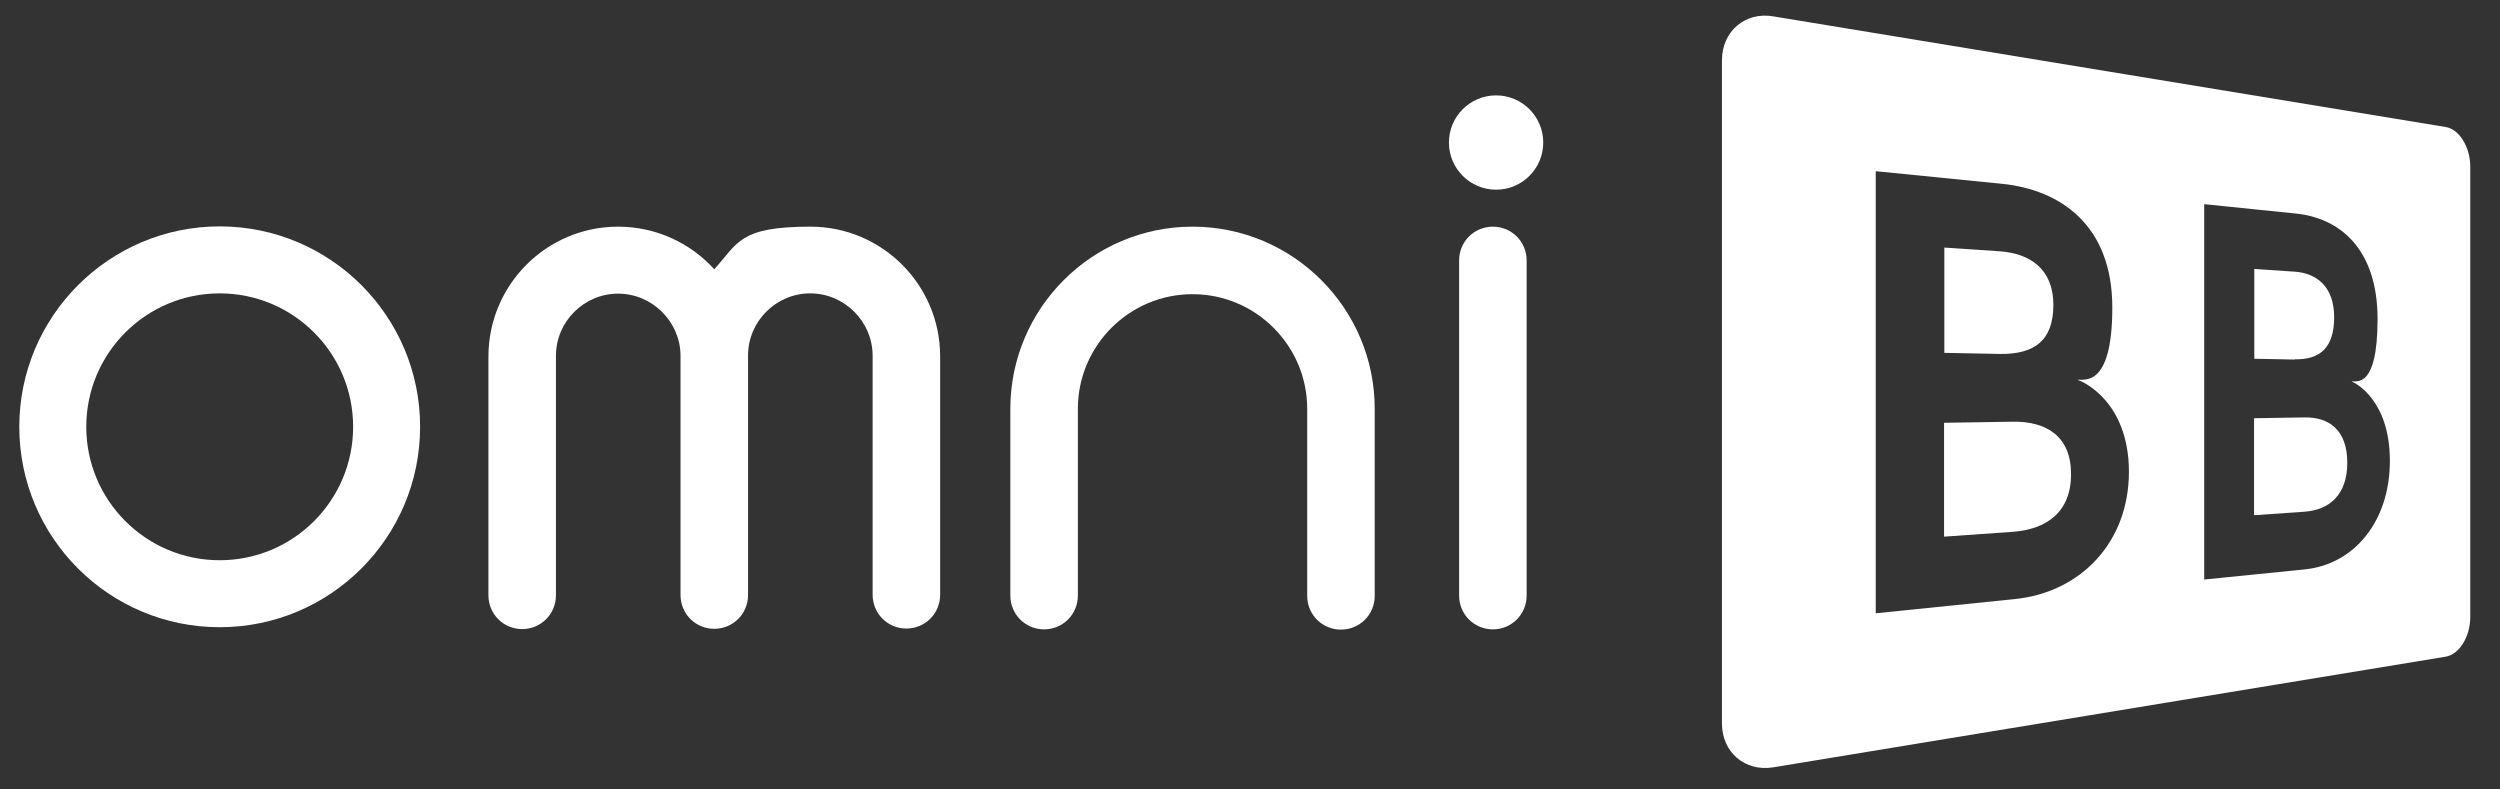
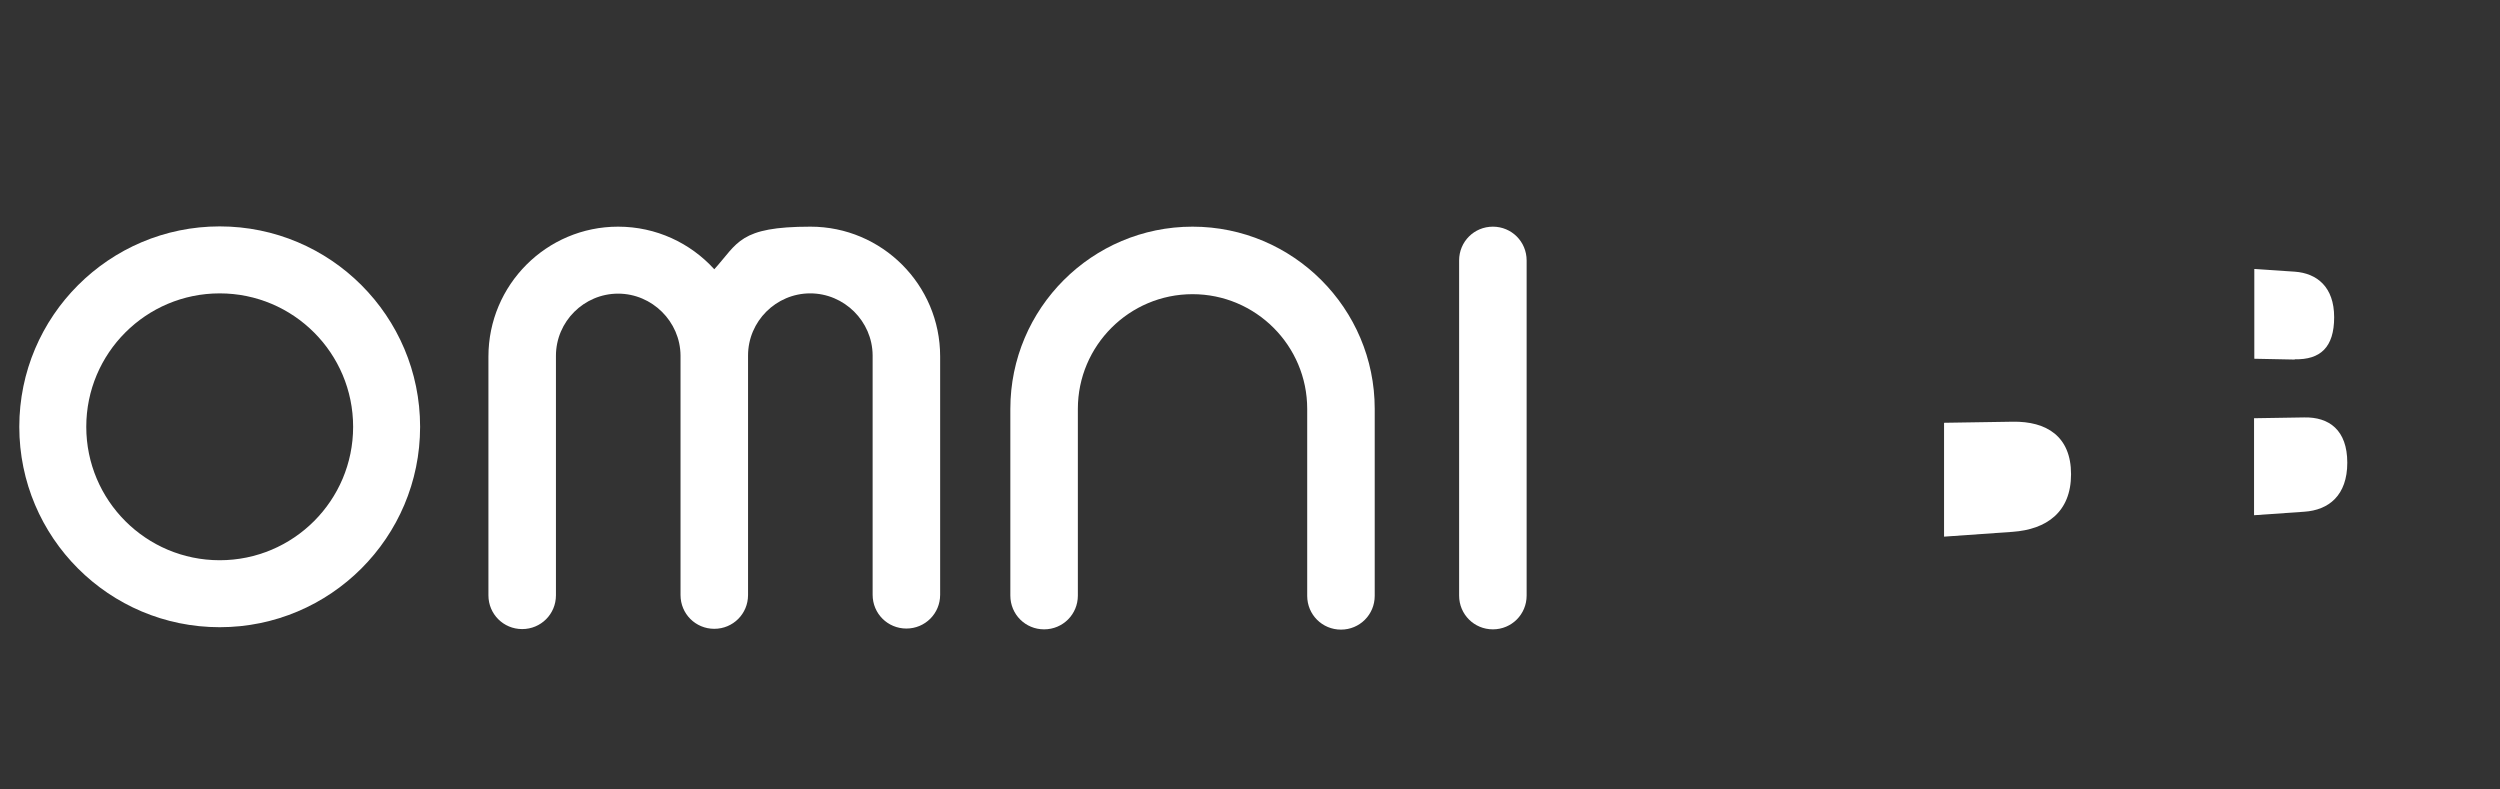
<svg xmlns="http://www.w3.org/2000/svg" id="Layer_1" data-name="Layer 1" viewBox="0 0 933.1 294.5">
  <rect x="0" y="0" width="933.1" height="294.5" fill="#333333" stroke="none" />
  <defs>
    <style>      .cls-1 {        fill: #fff;        stroke-width: 0px;      }    </style>
  </defs>
-   <path class="cls-1" d="M746.4,132.1c12.9.2,20-5,20-18.3s-8.6-19.2-20-20l-20.7-1.4v39.3l20.7.4h0Z" />
  <path class="cls-1" d="M751.2,157.4l-25.6.4v42.5l25.6-1.8c12.6-.9,21.8-7.3,21.8-21.5h0c0-14.2-9.2-19.8-21.8-19.6Z" />
  <g>
-     <path class="cls-1" d="M856.5,134.1c9.5.2,14.7-4.4,14.7-15.7s-6.4-16.4-14.7-17l-15.1-1v33.5l15.1.3h0Z" />
-     <path class="cls-1" d="M912.8,47.4L661.8,6.1c-10.4-1.8-19.1,5.6-19.1,16.4v247.5c0,10.8,8.6,18.1,19.1,16.4l251-41.3h0c5.1-.8,9.2-7.5,9.2-14.8V62.2c0-7.3-4.1-14-9.2-14.8ZM752,223.6l-51.9,5.3V63.9h0c0,0,47.1,4.7,47.1,4.7,21.7,2.2,41.2,15.3,41.2,46.2s-11.2,26.4-13,27c1.8.4,19.2,8,19.2,34.3s-18,45-42.6,47.5ZM860.5,212.5l-37.8,3.8V76.2h0s34.2,3.5,34.2,3.5c15.9,1.6,30.5,12.7,30.5,39.4s-8.3,22.8-9.7,23.3c1.3.4,14.3,6.9,14.3,29.6s-13.4,38.6-31.6,40.5Z" />
+     <path class="cls-1" d="M856.5,134.1c9.5.2,14.7-4.4,14.7-15.7s-6.4-16.4-14.7-17l-15.1-1v33.5l15.1.3h0" />
    <path class="cls-1" d="M860,155.8l-18.7.3v36.2l18.7-1.3c9.2-.6,16.1-6.1,16.1-18.3s-6.8-17.1-16.1-16.9Z" />
  </g>
  <g>
    <path class="cls-1" d="M350.9,135.9v-2.9c0-26.7-21.7-48.4-48.4-48.4s-27,6.1-35.9,15.9c-8.9-9.8-21.7-15.9-35.9-15.9-26.7,0-48.4,21.7-48.4,48.5v2.8h0v86.3h0c0,7,5.6,12.6,12.6,12.6s12.6-5.6,12.6-12.6,0,0,0,0h0v-86.3h0v-3.1c0-12.8,10.5-23.2,23.2-23.2s23.2,10.4,23.3,23.1v3.1h0v86.3h0c0,7,5.6,12.6,12.6,12.6s12.6-5.6,12.6-12.6,0,0,0,0h0v-86.3h0v-3.1c0-12.8,10.5-23.2,23.2-23.2s23.2,10.4,23.3,23.1v3.1h0v86.3h0c0,7,5.6,12.6,12.6,12.6s12.6-5.6,12.6-12.6,0,0,0,0h0v-86.3h-2.1,2v.2Z" />
    <path class="cls-1" d="M513.1,152.6c0-37.5-30.5-68-68-68s-68,30.5-68,68v2.9h0v66.8h0c0,7,5.6,12.6,12.6,12.6s12.6-5.6,12.6-12.6,0,0,0,0h0v-66.8h0v-2.9c0-23.6,19.2-42.8,42.8-42.8s42.8,19.2,42.8,42.8v3h0v66.8h0c0,7,5.6,12.6,12.6,12.6s12.6-5.6,12.6-12.6,0,0,0,0h0v-66.8h0v-2.9h0Z" />
    <path class="cls-1" d="M569.8,97.2c0-7-5.6-12.6-12.6-12.6s-12.6,5.6-12.6,12.6,0,.9,0,1.4v123.7c0,7,5.6,12.6,12.6,12.6s12.6-5.6,12.6-12.6,0,0,0,0h0v-125h0Z" />
-     <circle class="cls-1" cx="558.4" cy="53.2" r="17.6" />
    <path class="cls-1" d="M82,84.5c-41.2,0-74.8,33.5-74.8,74.8s33.5,74.8,74.8,74.8,74.8-33.5,74.8-74.8-33.5-74.8-74.8-74.8ZM82,209.1c-27.5,0-49.8-22.3-49.8-49.8s22.3-49.8,49.8-49.8,49.8,22.3,49.8,49.8-22.3,49.8-49.8,49.8Z" />
  </g>
</svg>